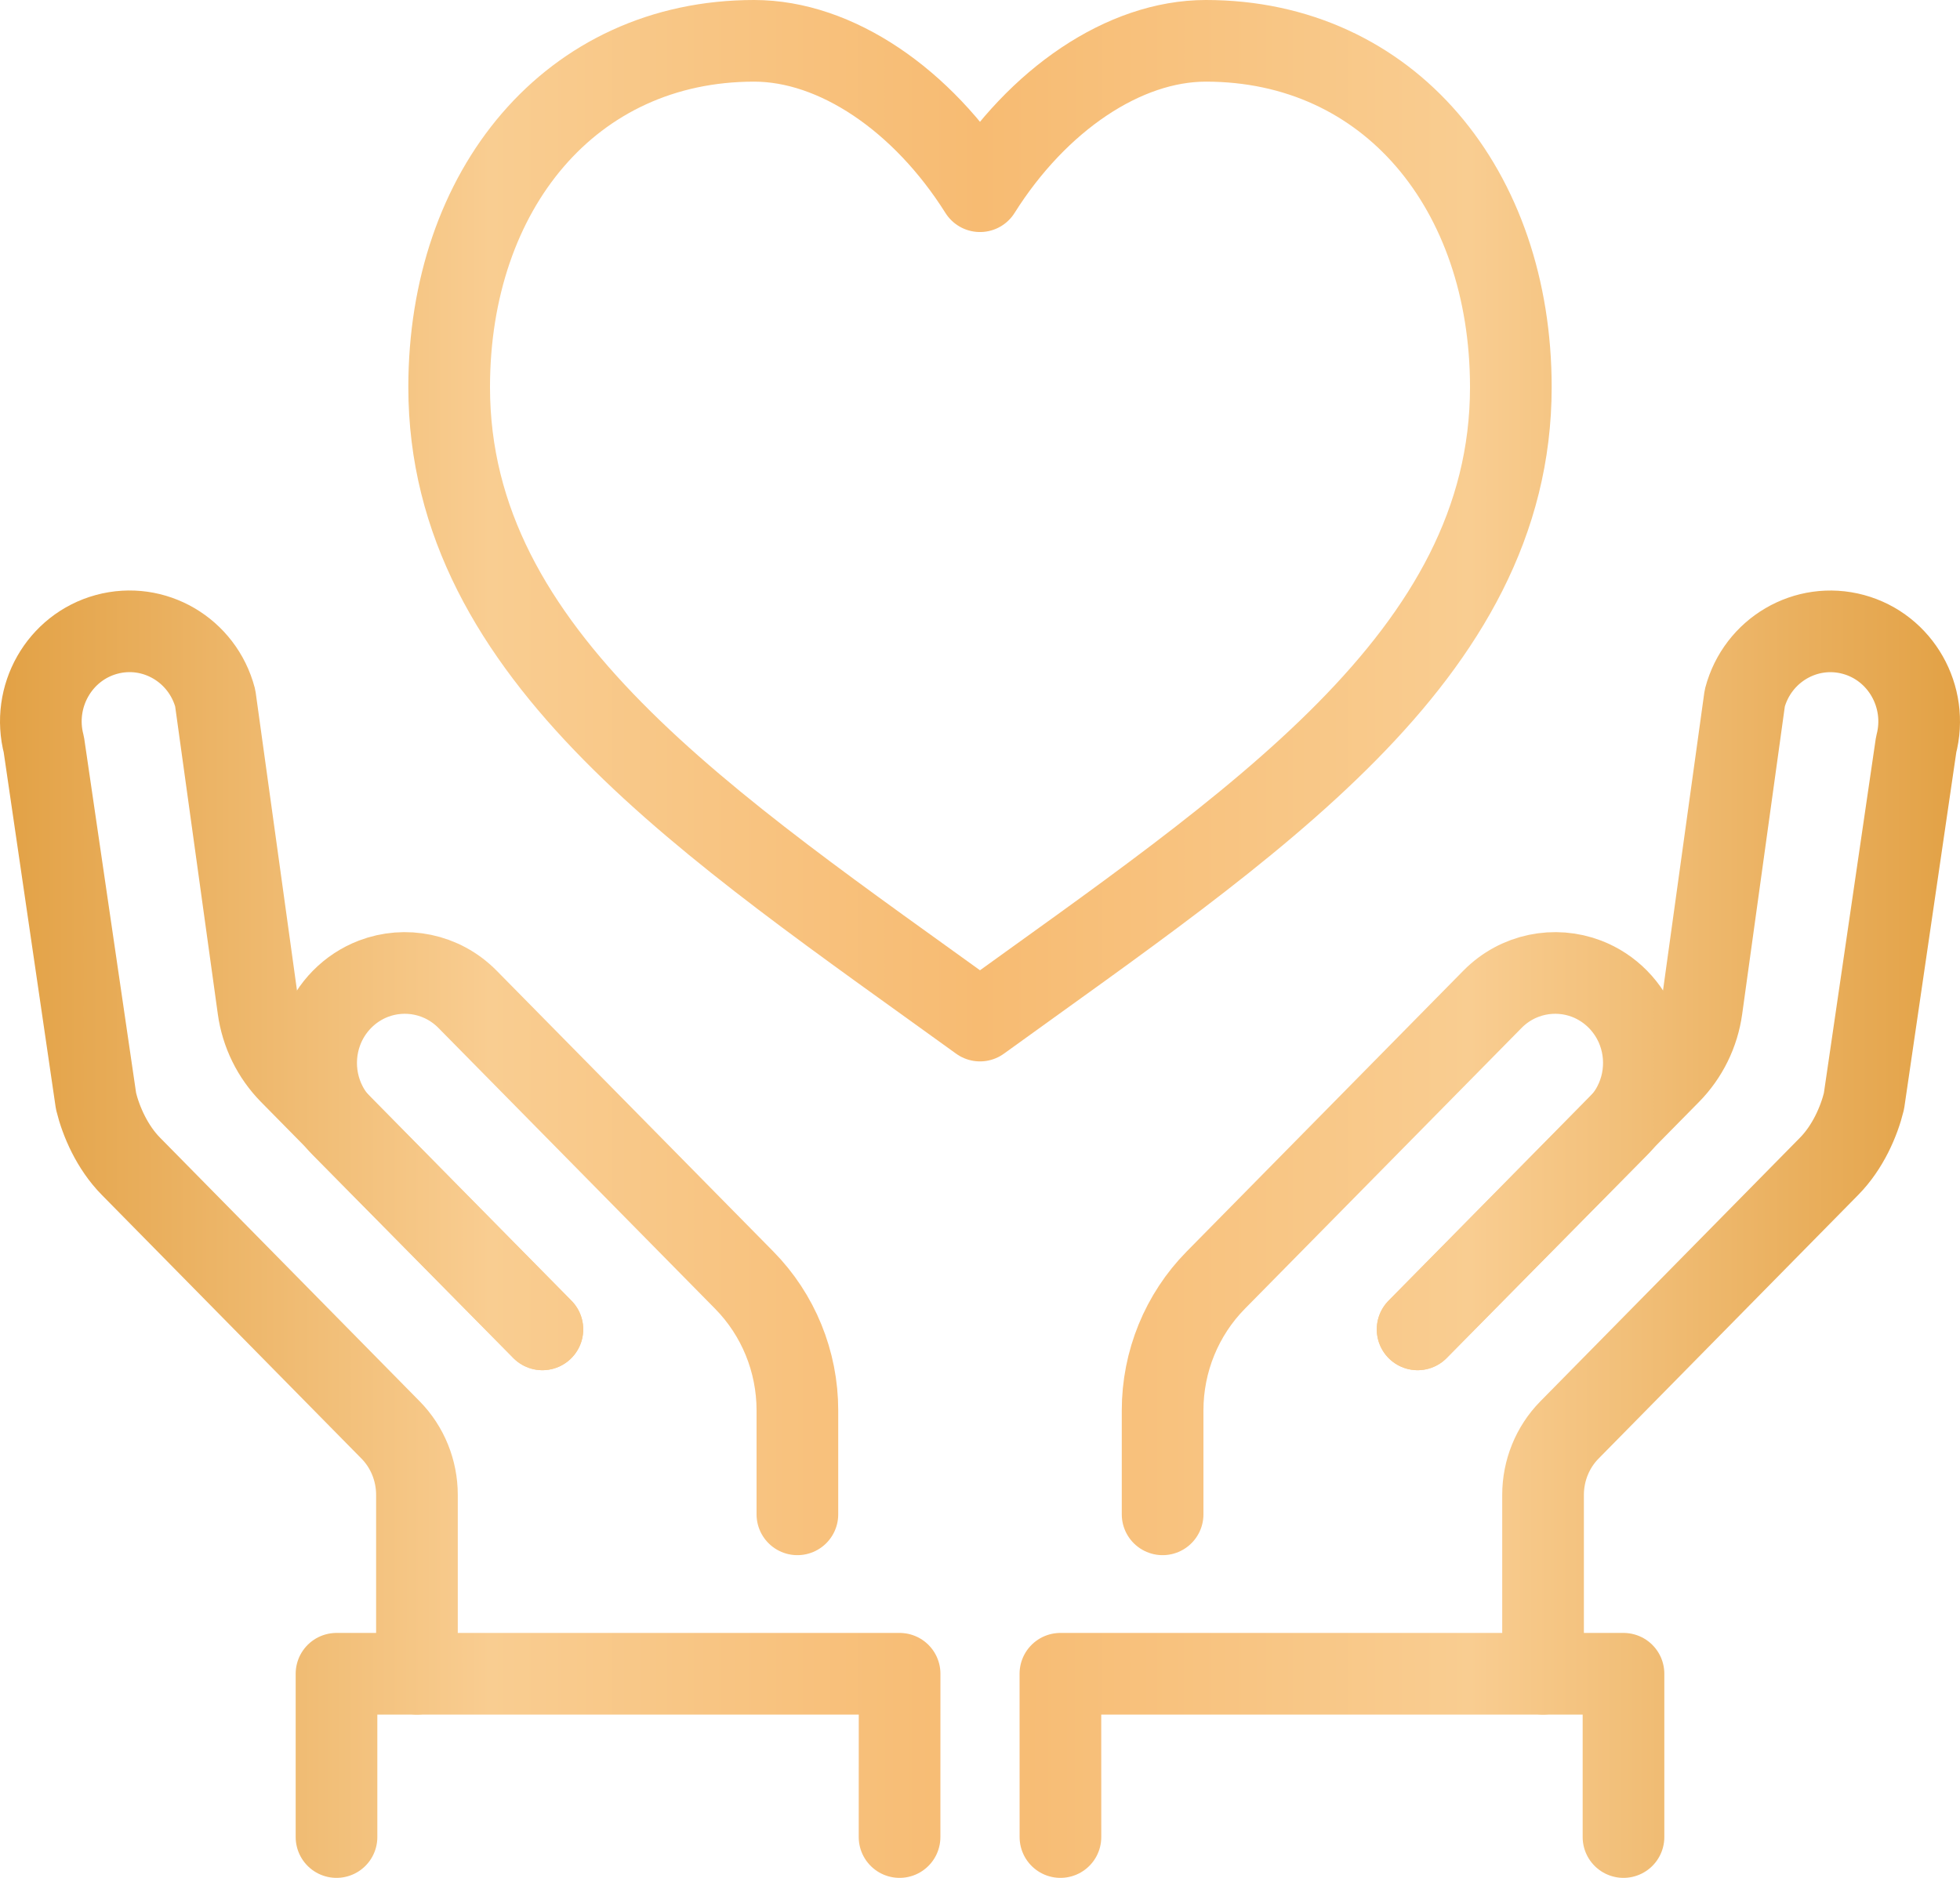
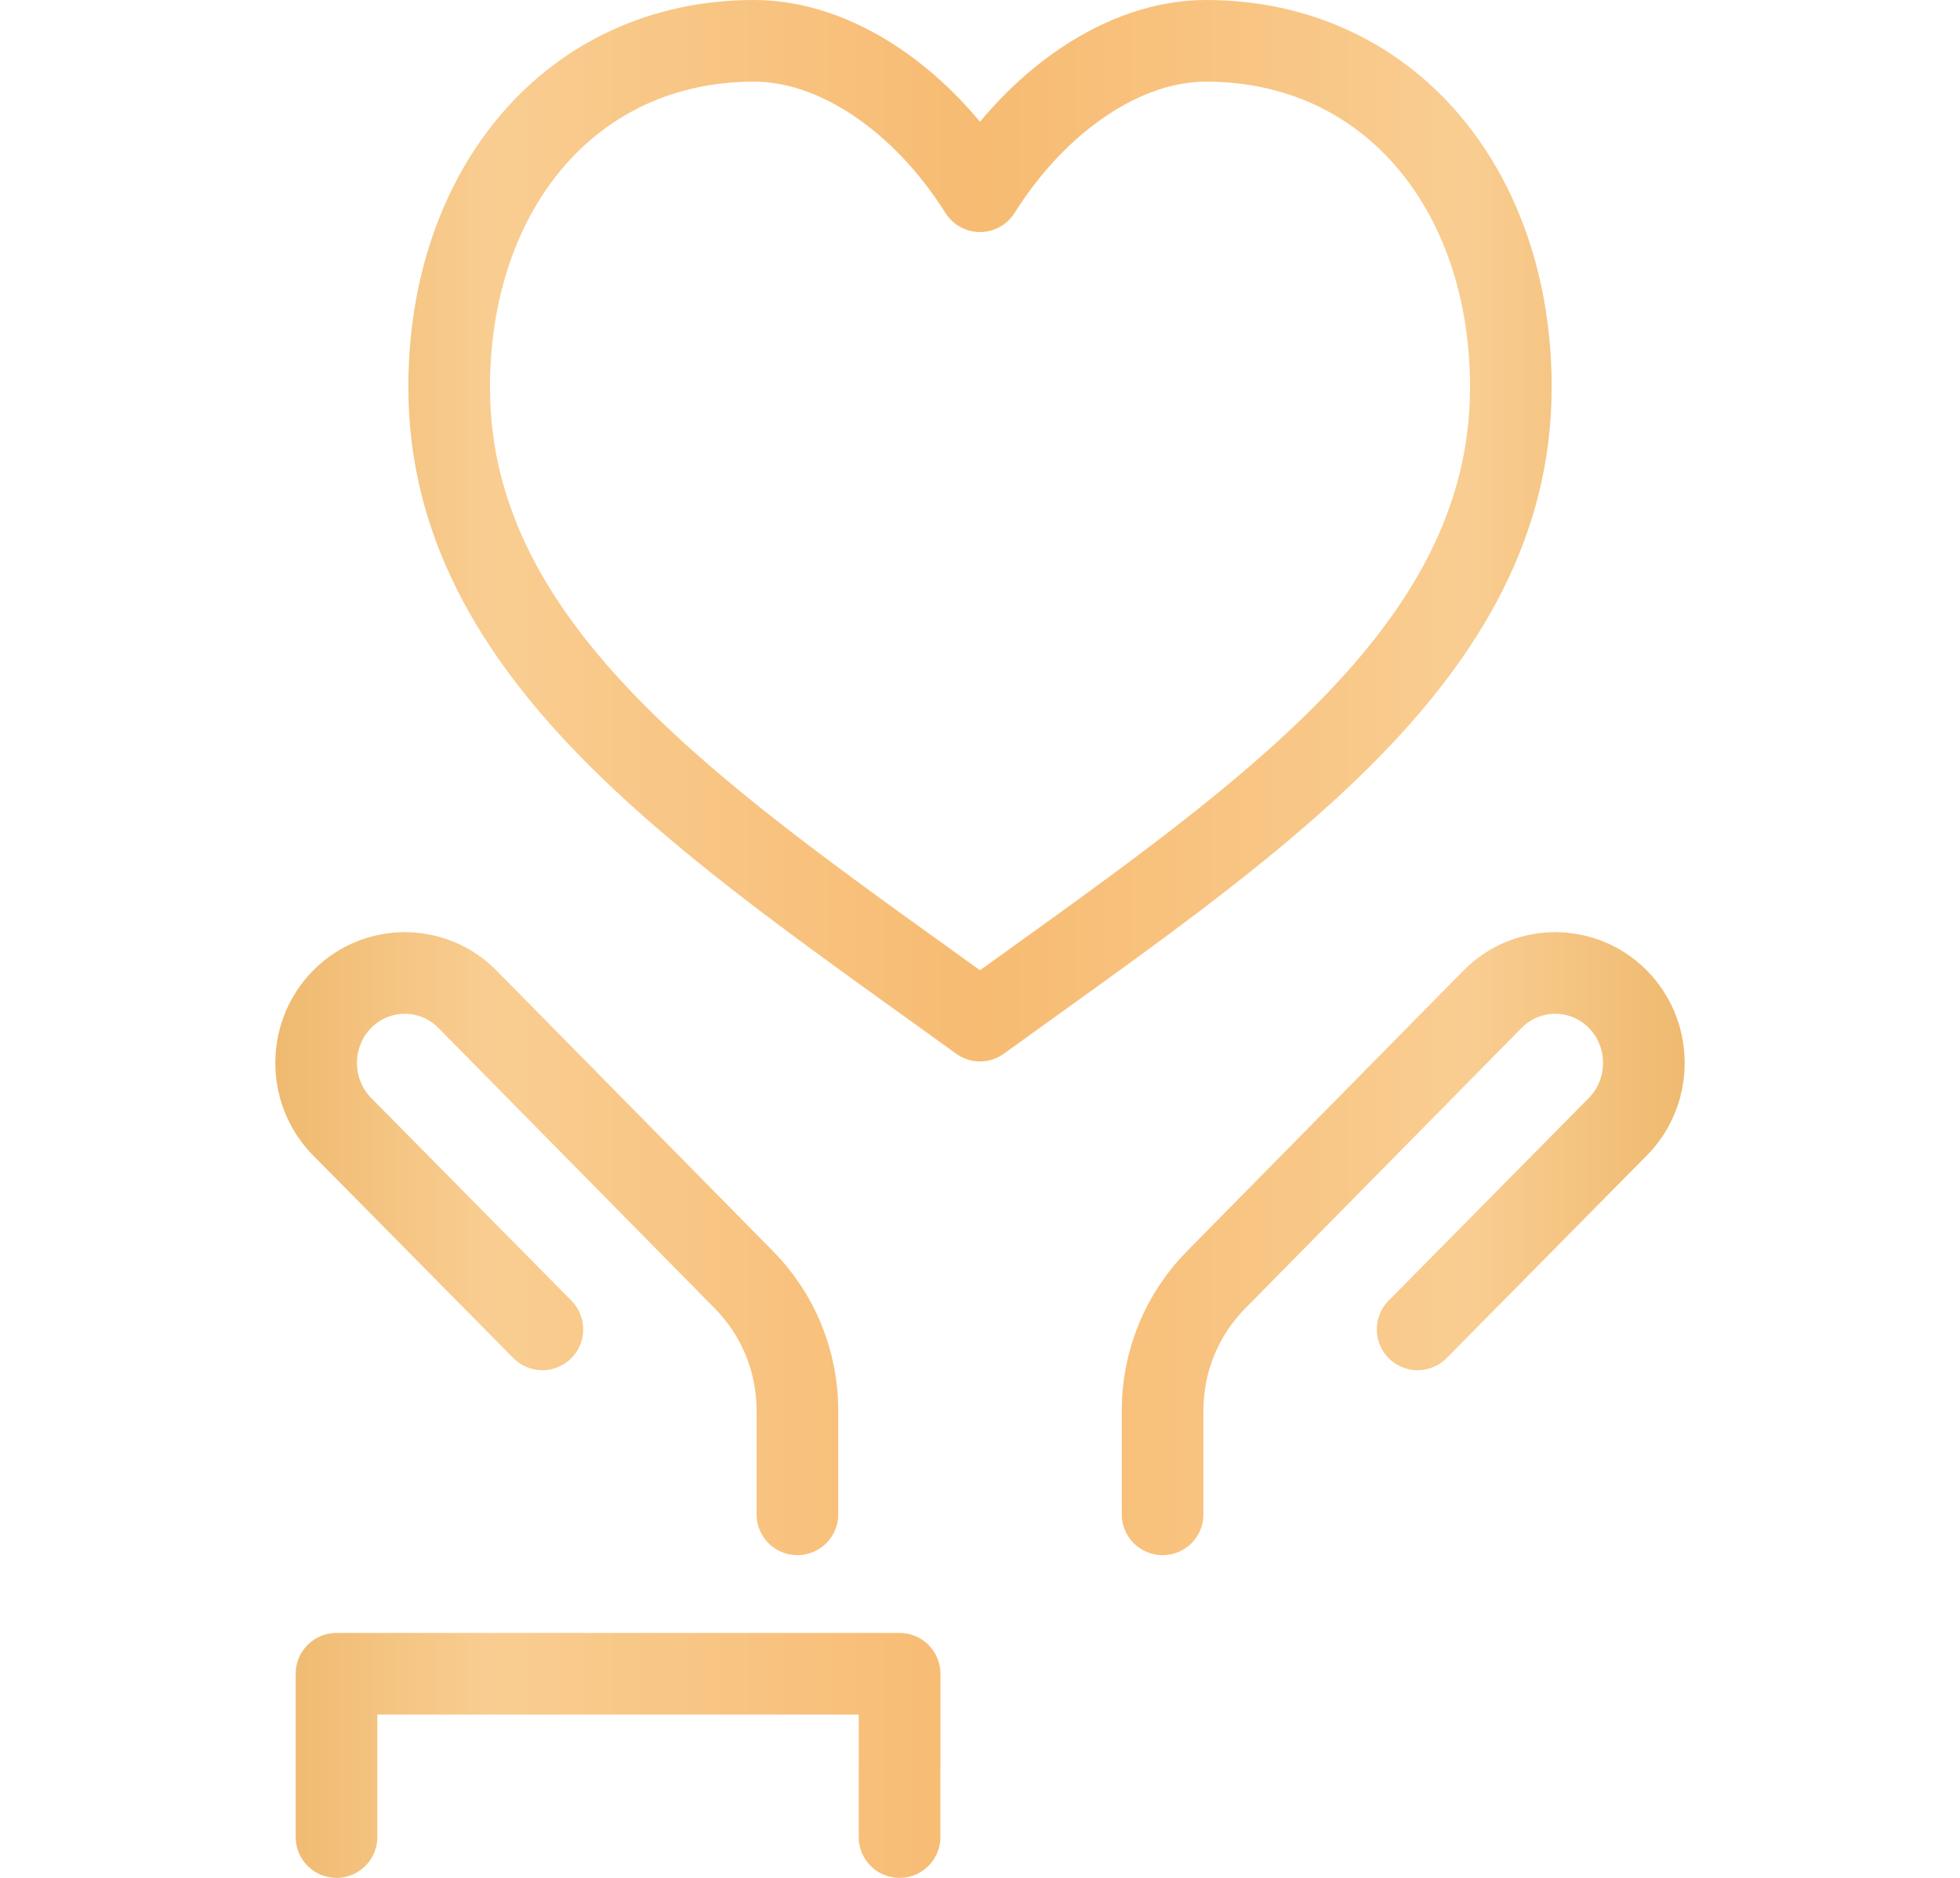
<svg xmlns="http://www.w3.org/2000/svg" version="1.1" x="0px" y="0px" width="48px" height="46px" viewBox="0 0 48 46">
  <defs>
    <linearGradient id="Gradient" x1="0" y1="0" x2="100%" y2="0" gradientUnits="userSpaceOnUse">
      <stop offset="0%" stop-color="rgba(226, 161, 69, 1)" />
      <stop offset="25%" stop-color="rgba(249, 205, 145, 1)" />
      <stop offset="50%" stop-color="rgba(247, 187, 114, 1)" />
      <stop offset="75%" stop-color="rgba(249, 205, 145, 1)" />
      <stop offset="100%" stop-color="rgba(226, 161, 69, 1)" />
    </linearGradient>
  </defs>
  <g stroke="url(#Gradient)" stroke-width="2" stroke-linecap="round" stroke-linejoin="round" stroke-miterlimit="10">
    <path fill="none" d="M24,25c6.638-4.8,13-8.916,13-15.516C37,4.647,34.021,1,29.531,1c-2,0-4.12,1.44-5.531,3.684C22.588,2.44,20.469,1,18.469,1   C13.979,1,11,4.647,11,9.484C11,16.084,17.362,20.2,24,25z" />
-     <path fill="none" d="M13.283,32.564l-6.18-6.274c-0.422-0.429-0.695-0.985-0.778-1.585L5.271,17.1c-0.31-1.177-1.502-1.875-2.661-1.56   c-1.158,0.315-1.845,1.525-1.536,2.701l1.278,8.733c0.12,0.493,0.394,1.128,0.853,1.594c0.01,0.01,4.628,4.701,6.36,6.46   c0.414,0.42,0.646,0.995,0.646,1.589V41" />
    <path fill="none" d="M13.283,32.564l-4.905-4.966c-0.623-0.632-0.788-1.554-0.497-2.339c0.219-0.591,0.682-1.061,1.264-1.284   c0.774-0.296,1.682-0.128,2.305,0.504l4.986,5.062l1.791,1.818c0.833,0.846,1.301,1.993,1.301,3.189l0,2.547" />
    <polyline fill="none" points="22.03,45 22.031,41 8.241,41 8.241,45" />
-     <path fill="none" d="M34.717,32.564l6.18-6.274c0.422-0.429,0.695-0.985,0.778-1.585l1.054-7.604c0.31-1.177,1.502-1.875,2.661-1.56   c1.158,0.315,1.845,1.525,1.536,2.701l-1.278,8.733c-0.12,0.493-0.394,1.128-0.853,1.594c-0.01,0.01-4.628,4.701-6.36,6.46   c-0.414,0.42-0.646,0.995-0.646,1.589V41" />
    <path fill="none" d="M34.717,32.564l4.905-4.966c0.623-0.632,0.788-1.554,0.497-2.339c-0.219-0.591-0.682-1.061-1.264-1.284   c-0.774-0.296-1.682-0.128-2.305,0.504l-4.986,5.062l-1.791,1.818c-0.833,0.846-1.301,1.993-1.301,3.189l0,2.547" />
-     <polyline fill="none" points="25.97,45 25.969,41 39.759,41 39.759,45" />
  </g>
</svg>